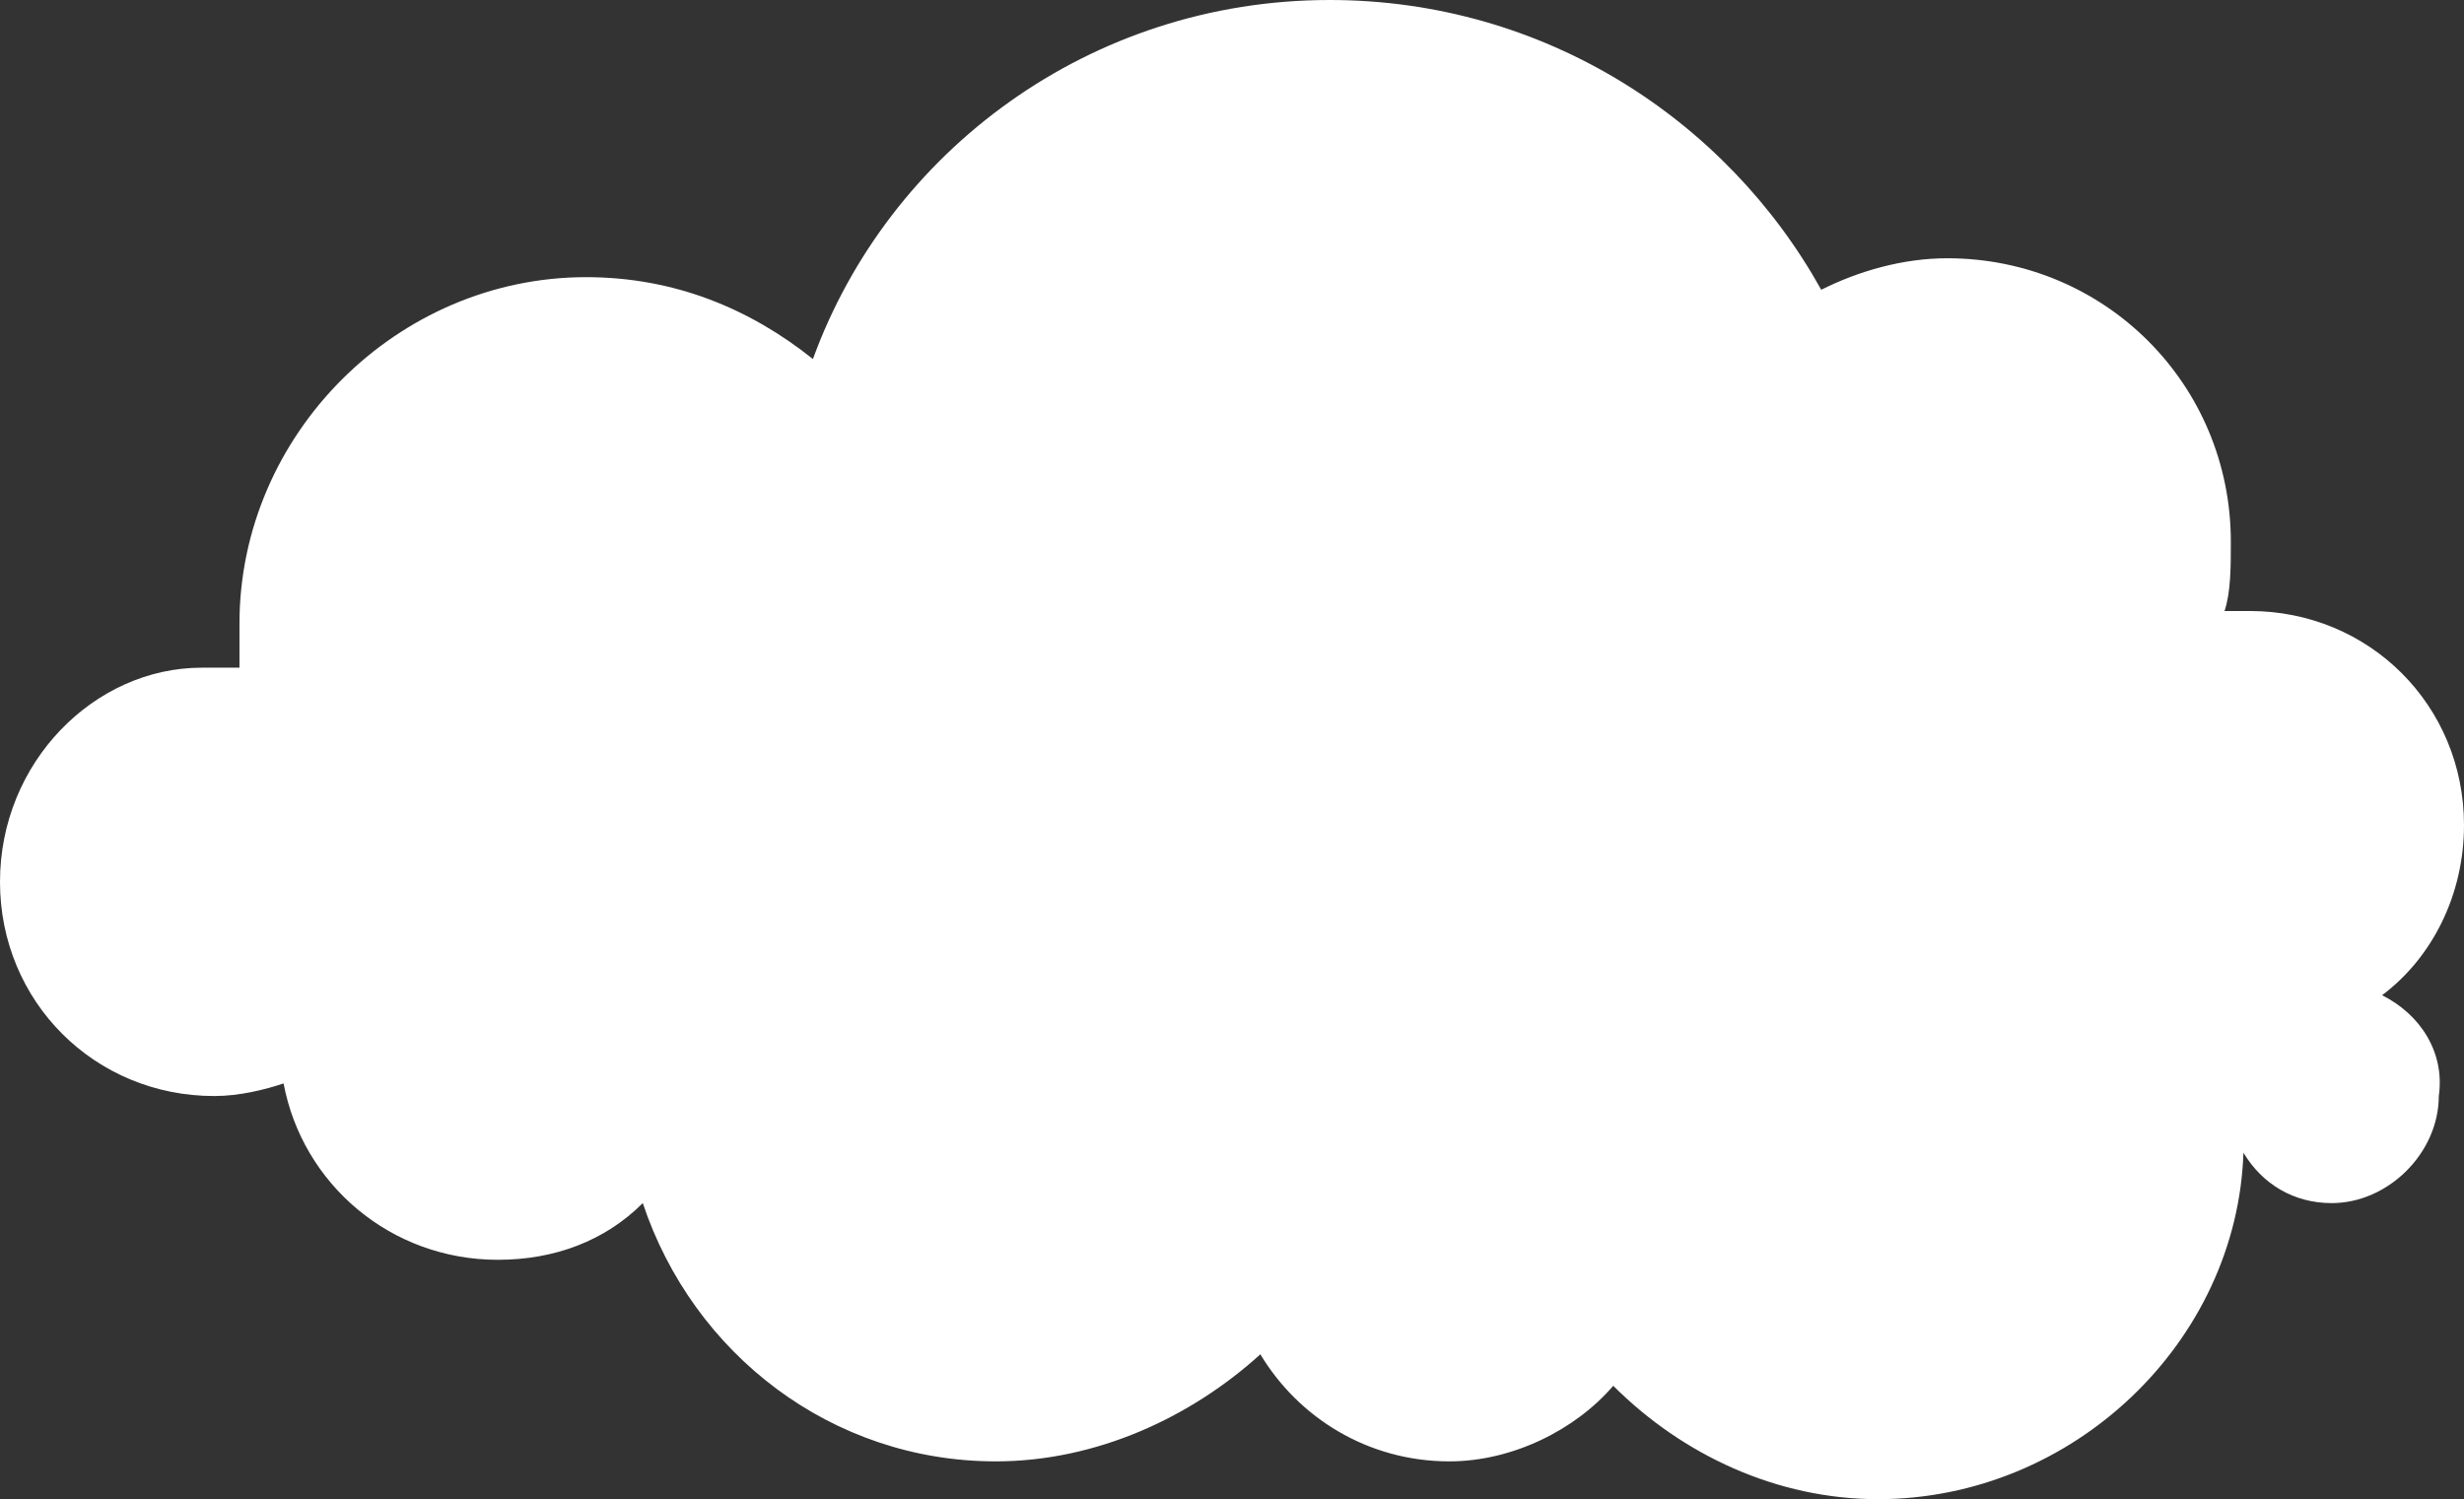
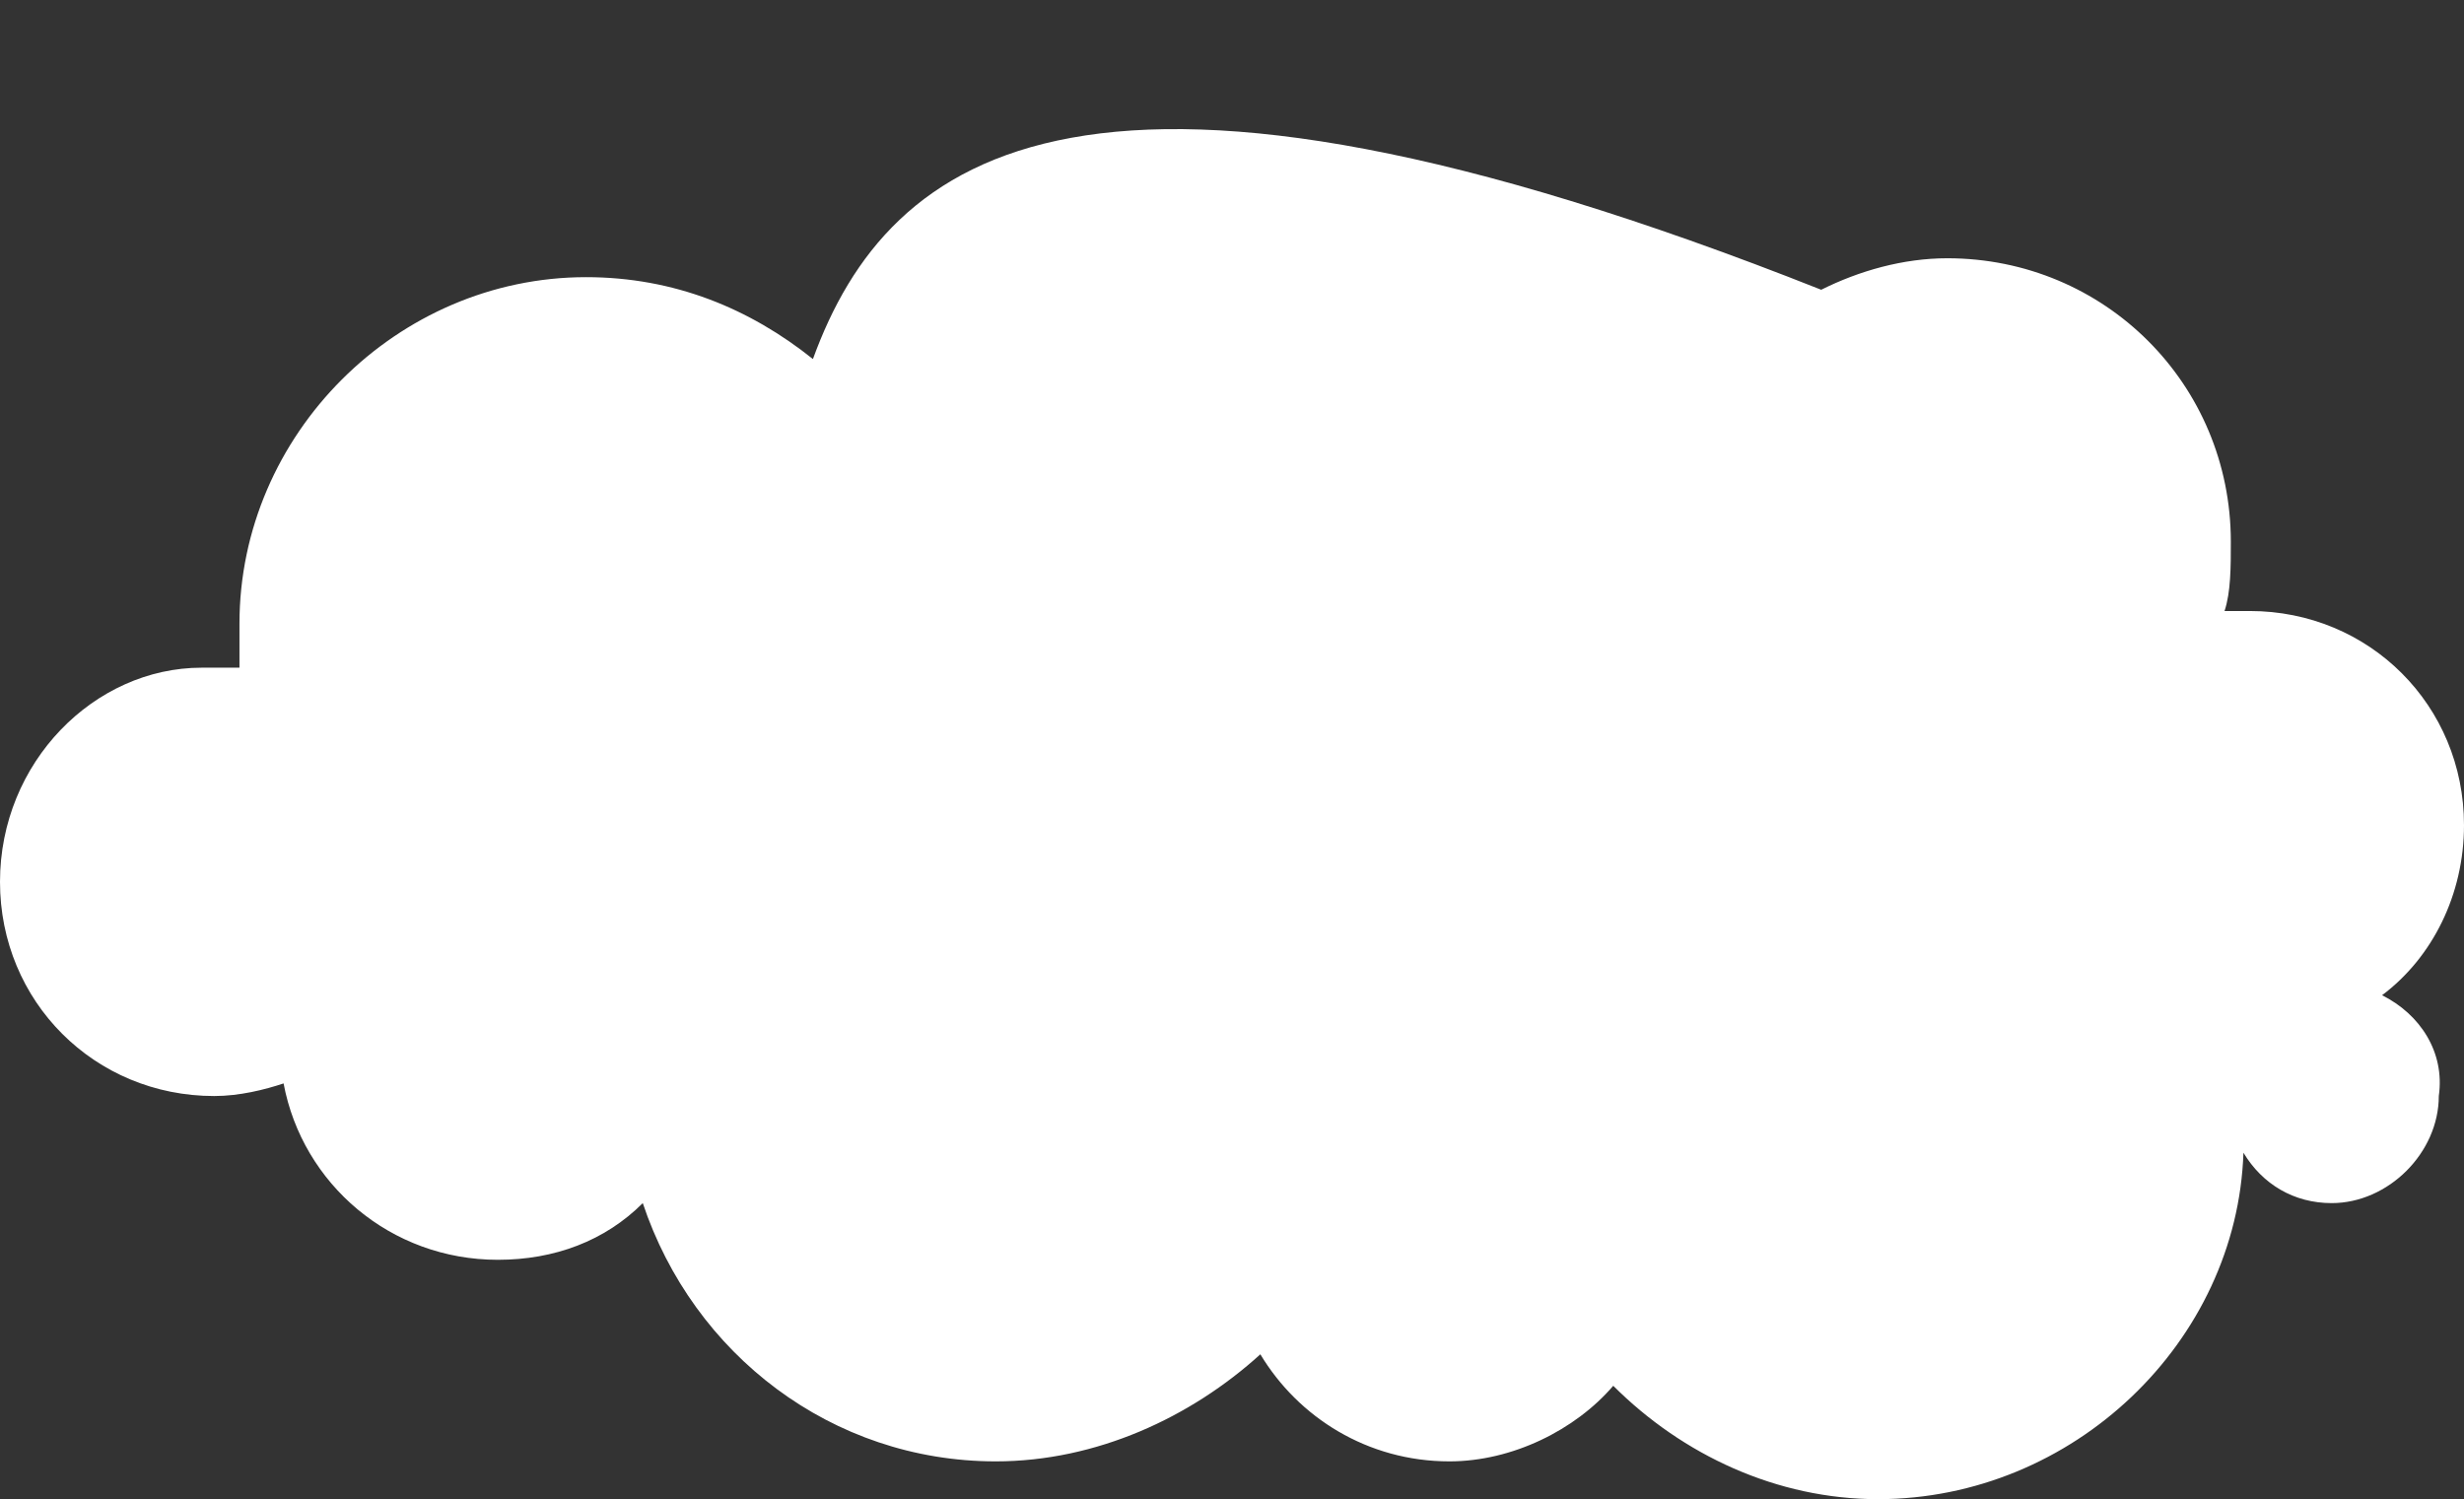
<svg xmlns="http://www.w3.org/2000/svg" width="189" height="115" viewBox="0 0 189 115" fill="none">
  <rect x="0" y="0" width="189" height="115" fill="#333333" stroke="none" />
-   <path d="M182.716 76.344C186.583 73.445 189 68.613 189 63.298C189 54.118 181.749 46.87 172.565 46.87C172.082 46.87 171.115 46.87 170.632 46.87C171.115 45.42 171.115 43.487 171.115 41.555C171.115 29.475 161.448 19.811 149.363 19.811C145.98 19.811 142.596 20.777 139.696 22.227C132.445 9.181 118.427 0 101.992 0C83.624 0 68.156 11.597 62.355 27.542C57.522 23.677 51.721 21.261 44.954 21.261C30.453 21.261 18.368 33.34 18.368 47.836C18.368 48.803 18.368 50.252 18.368 51.218C17.401 51.218 16.435 51.218 15.468 51.218C7.251 51.218 0 58.466 0 67.647C0 76.828 7.251 84.076 16.435 84.076C18.368 84.076 20.302 83.592 21.752 83.109C23.202 90.84 29.969 96.639 38.187 96.639C42.537 96.639 46.404 95.189 49.304 92.29C53.171 103.887 63.806 112.101 76.373 112.101C84.107 112.101 91.358 108.718 96.675 103.887C99.576 108.718 104.893 112.101 111.176 112.101C116.01 112.101 120.844 109.685 123.744 106.303C129.061 111.618 136.312 115 144.046 115C159.031 115 171.598 102.92 172.082 88.424C173.532 90.84 175.949 92.29 178.849 92.29C183.199 92.29 187.067 88.424 187.067 84.076C187.55 80.693 185.616 77.794 182.716 76.344Z" fill="white" />
+   <path d="M182.716 76.344C186.583 73.445 189 68.613 189 63.298C189 54.118 181.749 46.87 172.565 46.87C172.082 46.87 171.115 46.87 170.632 46.87C171.115 45.42 171.115 43.487 171.115 41.555C171.115 29.475 161.448 19.811 149.363 19.811C145.98 19.811 142.596 20.777 139.696 22.227C83.624 0 68.156 11.597 62.355 27.542C57.522 23.677 51.721 21.261 44.954 21.261C30.453 21.261 18.368 33.34 18.368 47.836C18.368 48.803 18.368 50.252 18.368 51.218C17.401 51.218 16.435 51.218 15.468 51.218C7.251 51.218 0 58.466 0 67.647C0 76.828 7.251 84.076 16.435 84.076C18.368 84.076 20.302 83.592 21.752 83.109C23.202 90.84 29.969 96.639 38.187 96.639C42.537 96.639 46.404 95.189 49.304 92.29C53.171 103.887 63.806 112.101 76.373 112.101C84.107 112.101 91.358 108.718 96.675 103.887C99.576 108.718 104.893 112.101 111.176 112.101C116.01 112.101 120.844 109.685 123.744 106.303C129.061 111.618 136.312 115 144.046 115C159.031 115 171.598 102.92 172.082 88.424C173.532 90.84 175.949 92.29 178.849 92.29C183.199 92.29 187.067 88.424 187.067 84.076C187.55 80.693 185.616 77.794 182.716 76.344Z" fill="white" />
</svg>